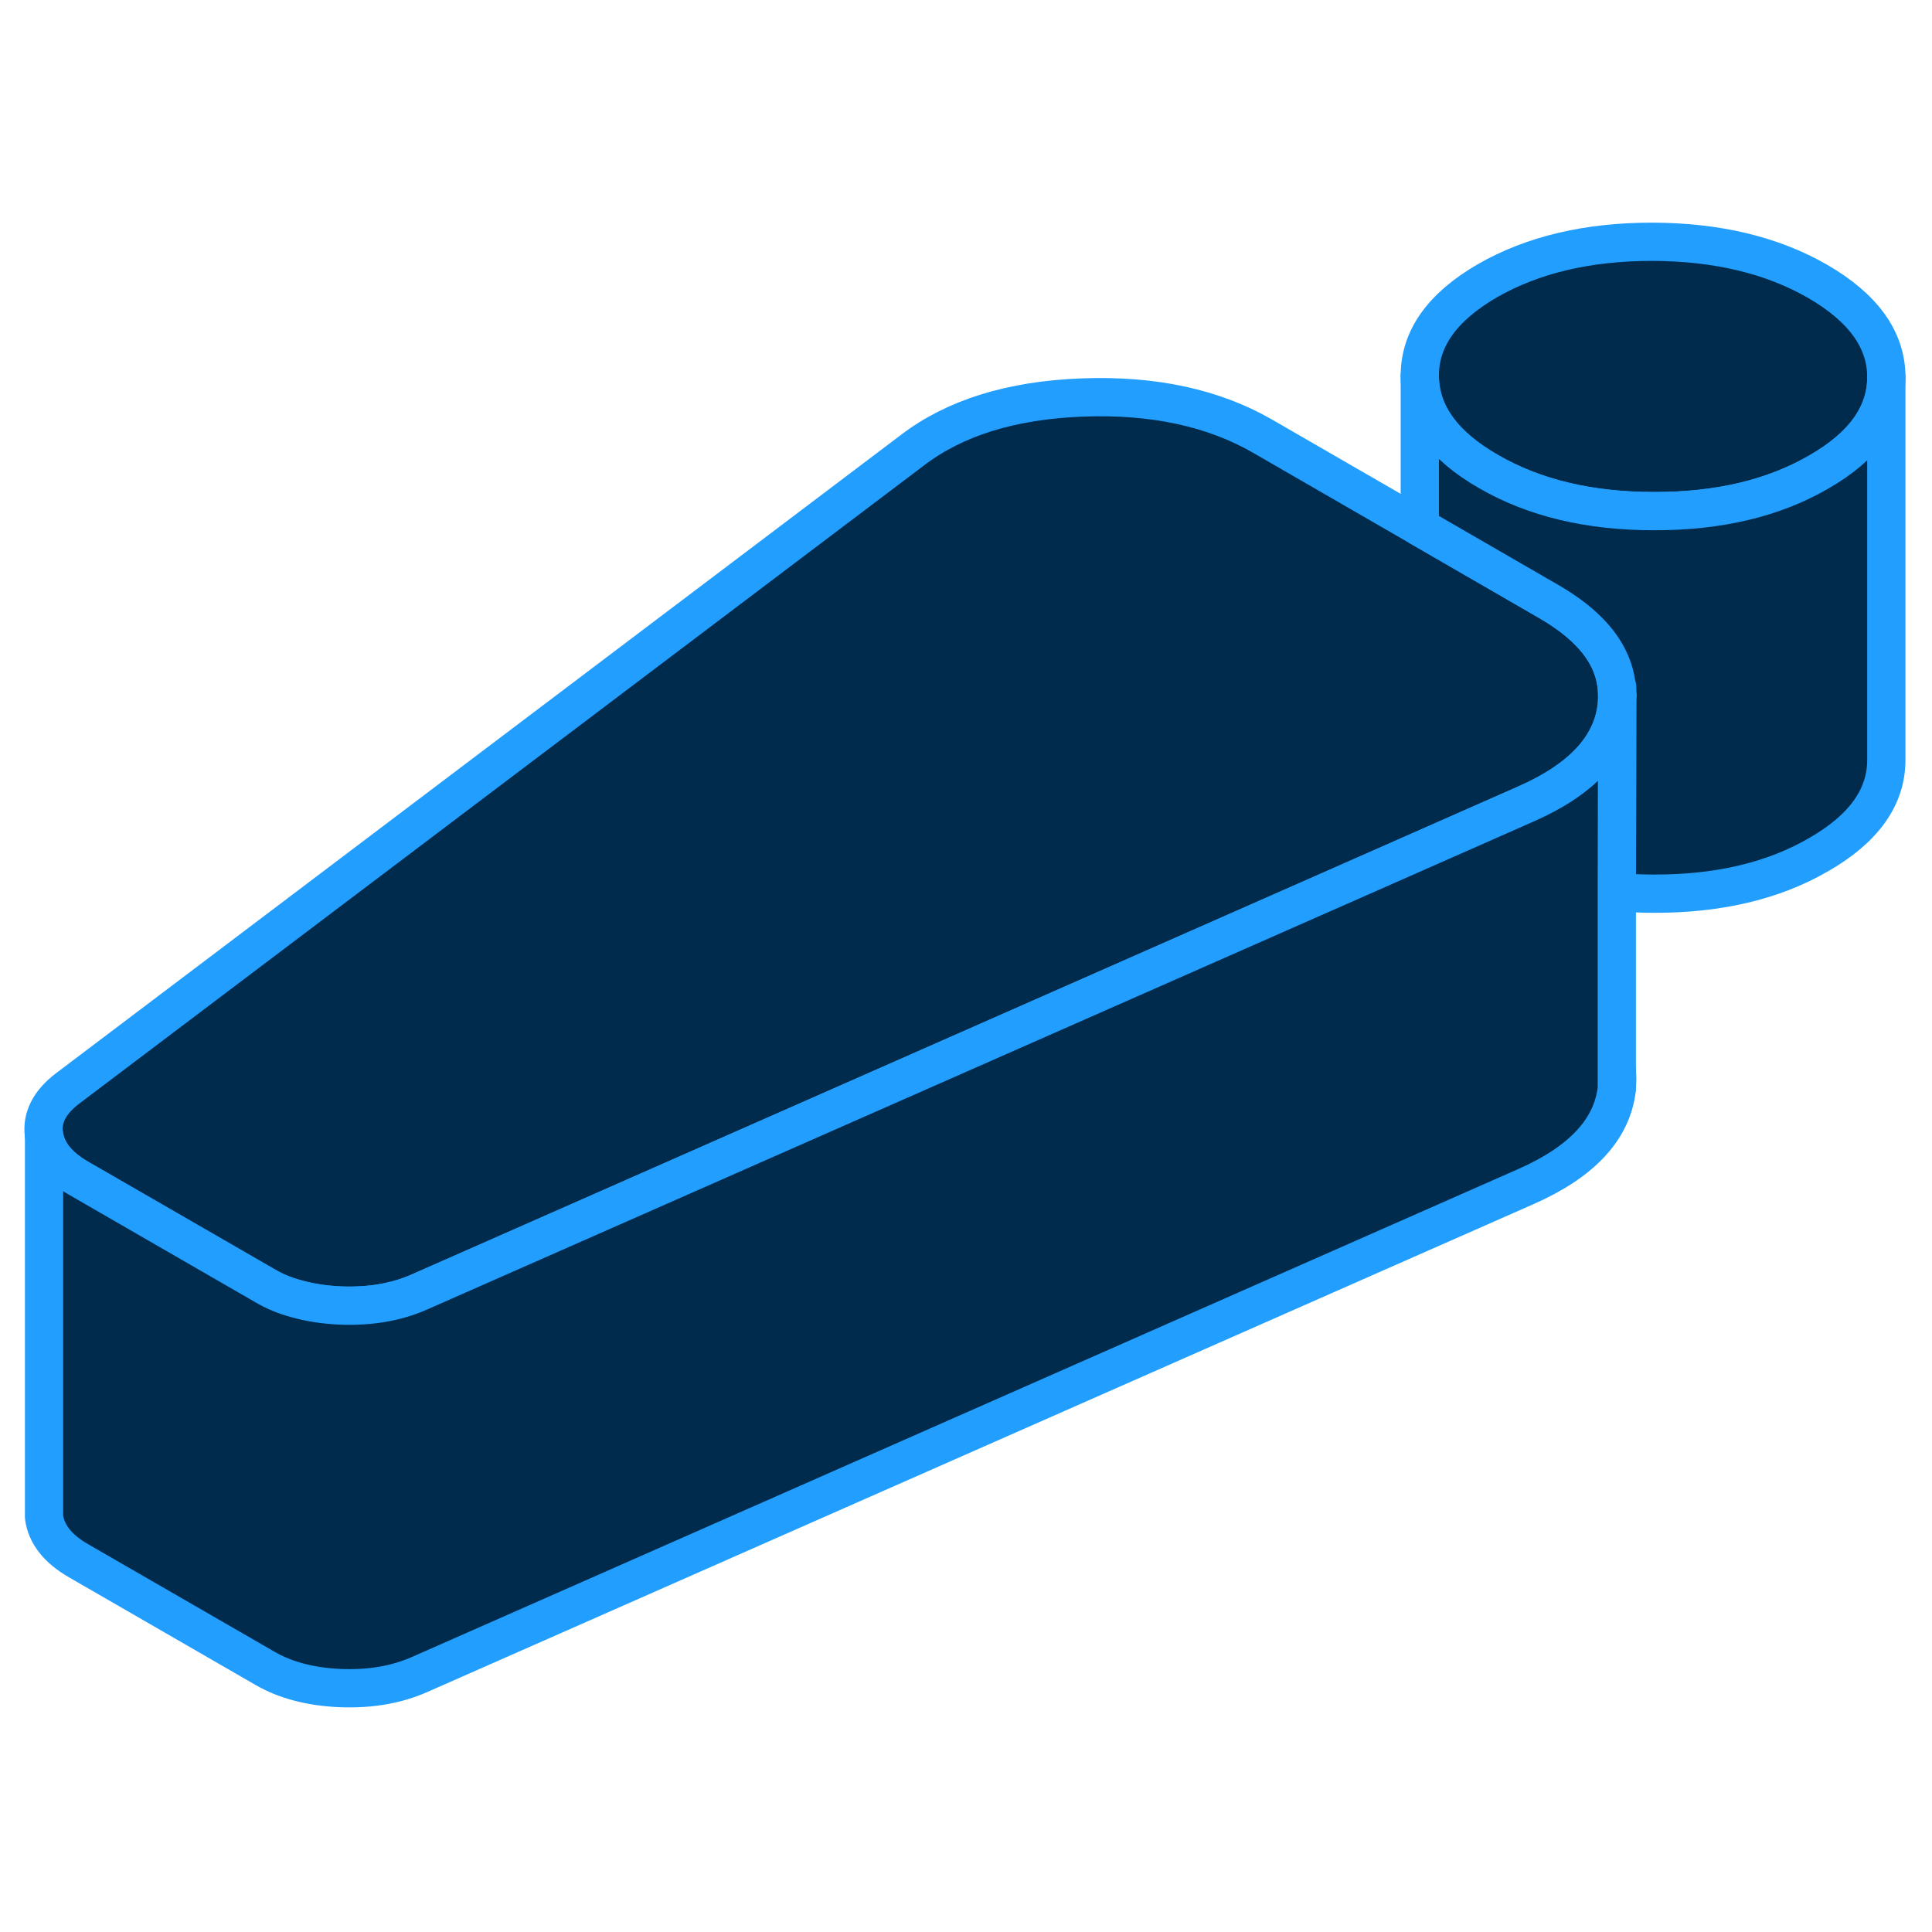
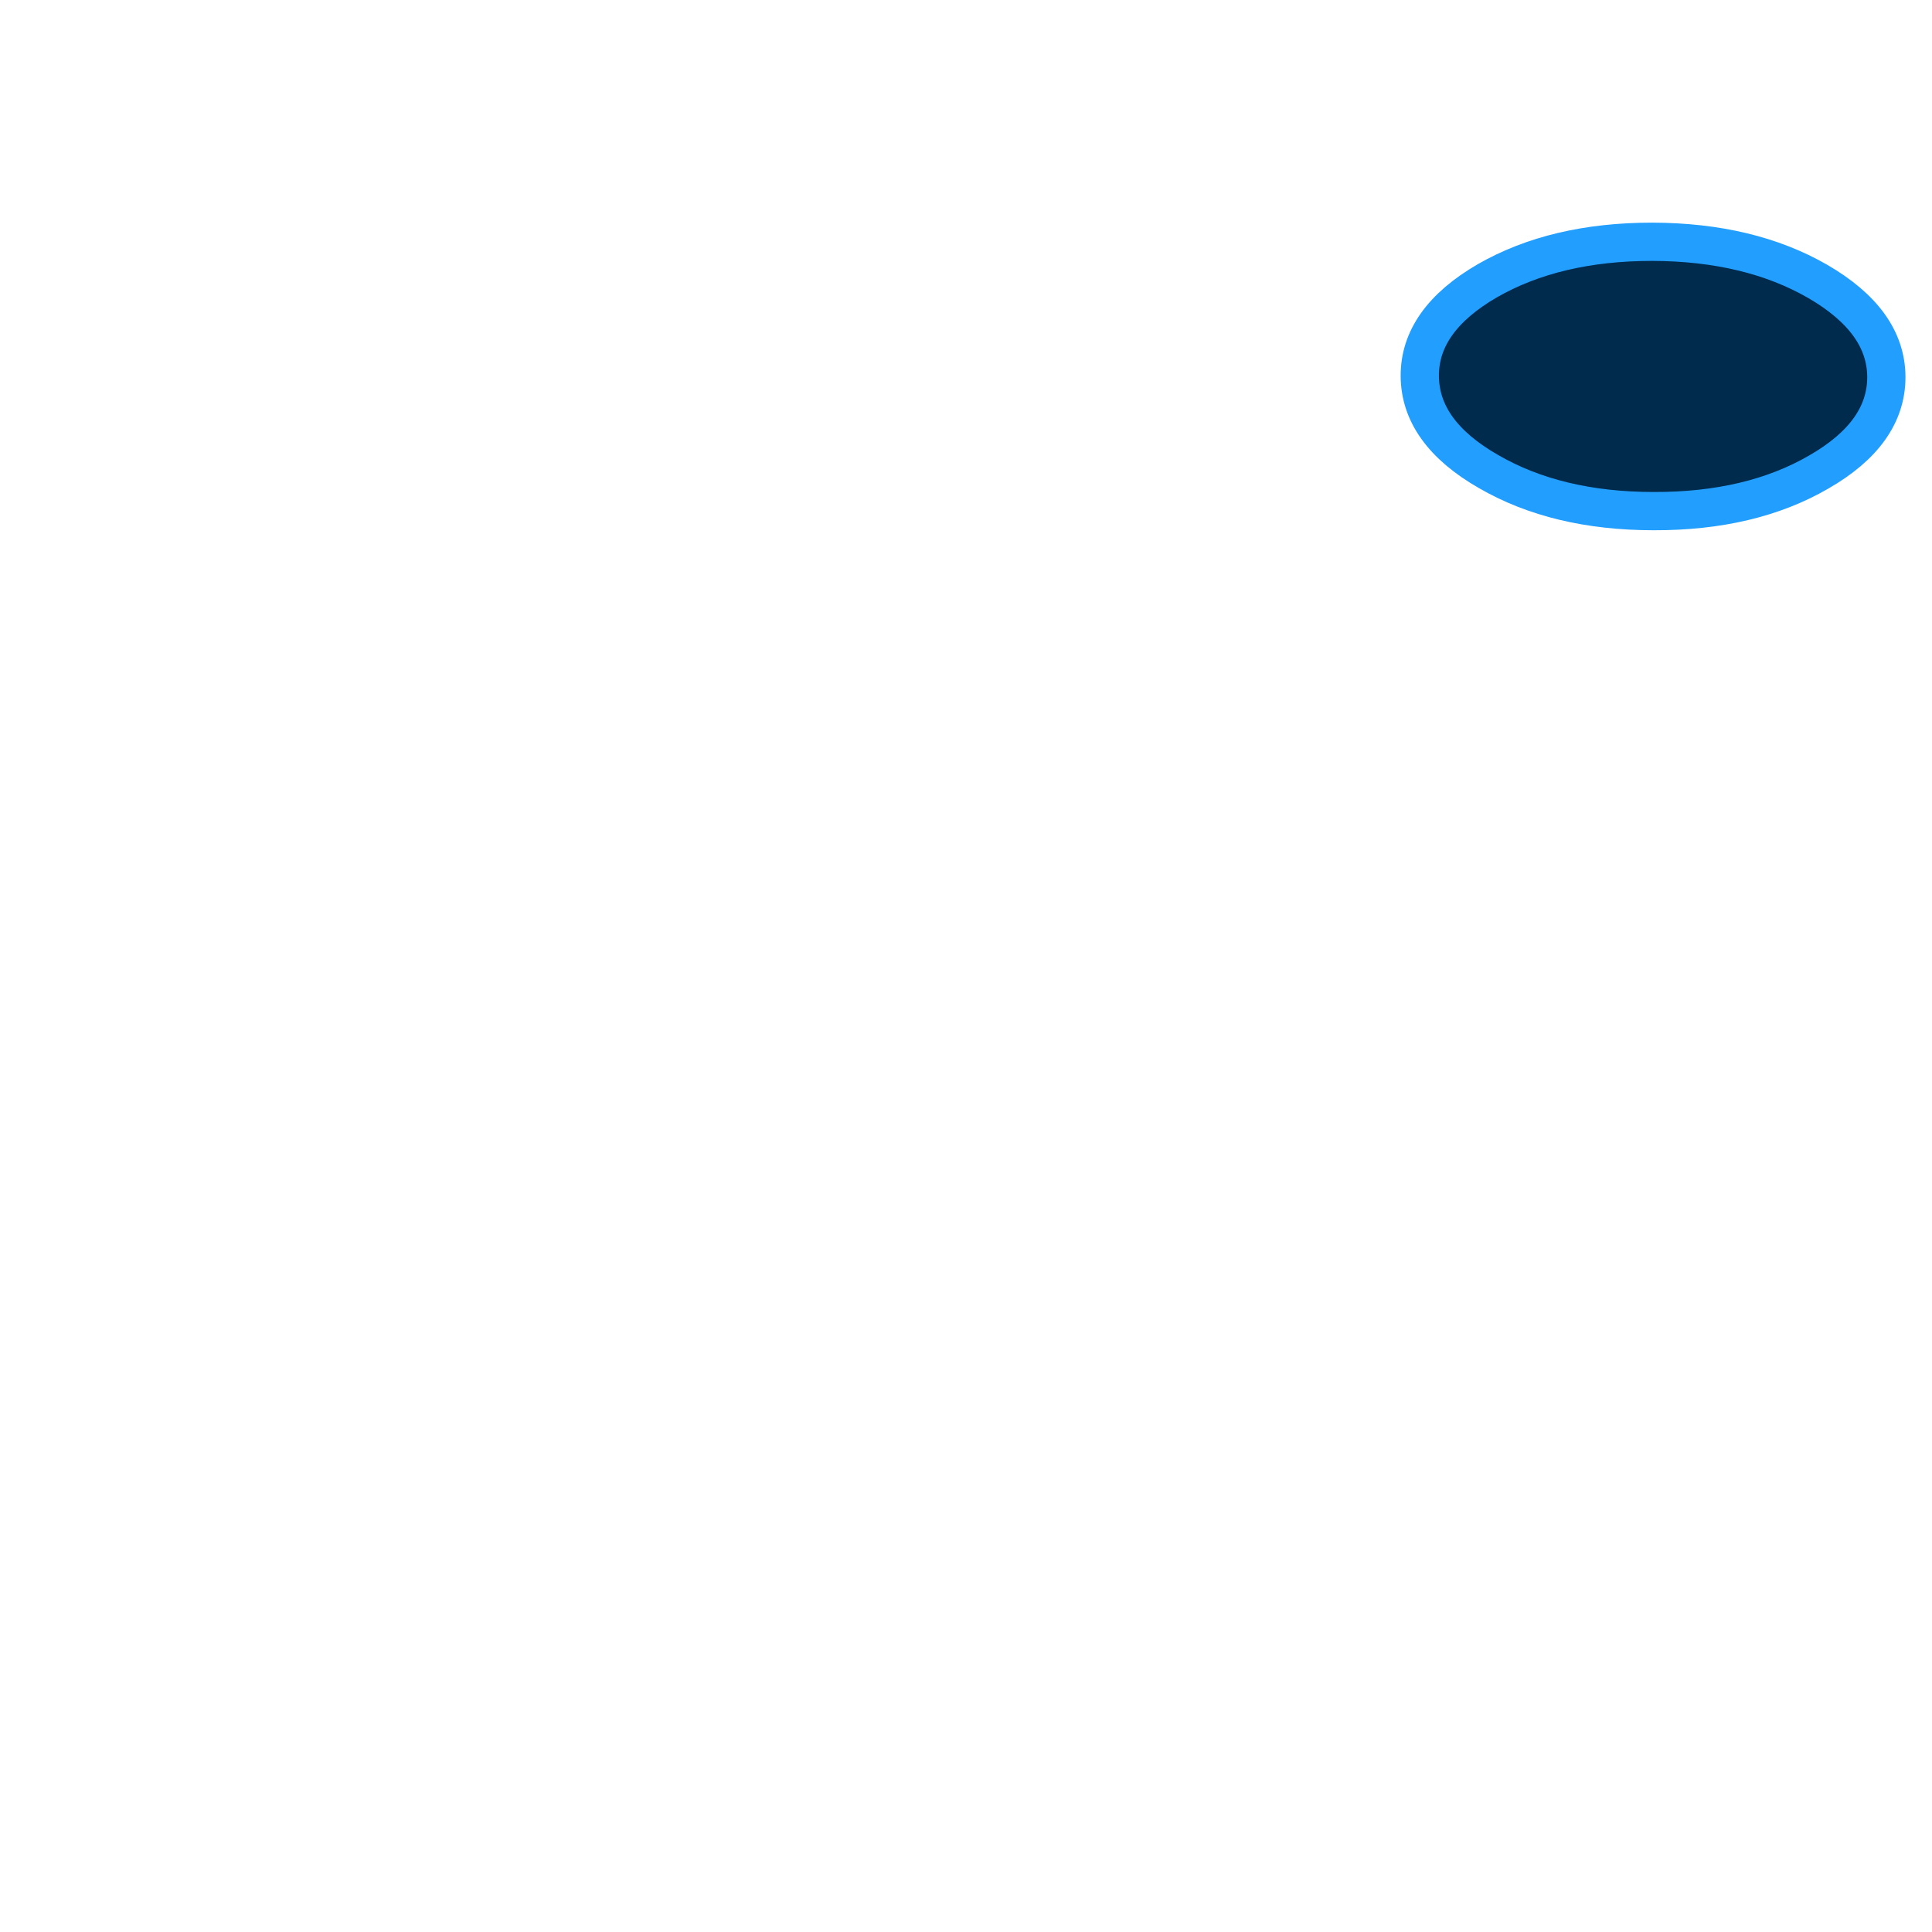
<svg xmlns="http://www.w3.org/2000/svg" width="80" height="80" viewBox="0 0 101 81" fill="#002B4D" stroke-width="2px" stroke-linecap="round" stroke-linejoin="round">
-   <path d="M84.513 45.889V46.91C84.553 46.559 84.553 46.219 84.513 45.889Z" stroke="#229EFF" stroke-linejoin="round" />
-   <path d="M84.543 26.349V26.38C84.543 26.559 84.533 26.73 84.513 26.91C84.273 29.04 82.683 30.75 79.743 32.039L76.253 33.58L71.203 35.809L21.923 57.539C20.703 58.08 19.323 58.309 17.773 58.249C16.933 58.209 16.163 58.09 15.463 57.889C14.873 57.73 14.323 57.499 13.833 57.209L4.093 51.59C3.003 50.959 2.413 50.2 2.293 49.309C2.183 48.419 2.593 47.62 3.523 46.91L47.693 13.54C49.913 11.839 52.883 10.919 56.583 10.78C60.283 10.639 63.443 11.319 66.033 12.819L74.223 17.549L80.973 21.45C81.763 21.91 82.423 22.39 82.953 22.91C84.013 23.939 84.533 25.079 84.543 26.349Z" stroke="#229EFF" stroke-linejoin="round" />
  <path d="M98.613 9.699V9.719C98.613 11.669 97.433 13.329 95.073 14.68C92.713 16.049 89.833 16.73 86.453 16.72C83.073 16.72 80.193 16.029 77.813 14.649C75.423 13.28 74.233 11.61 74.223 9.659C74.213 7.709 75.393 6.049 77.753 4.679C80.123 3.319 82.993 2.639 86.373 2.639C89.763 2.649 92.643 3.339 95.023 4.709C97.403 6.089 98.603 7.749 98.613 9.699Z" stroke="#229EFF" stroke-linejoin="round" />
-   <path d="M98.612 9.719V29.7C98.623 31.66 97.443 33.319 95.073 34.679C92.713 36.05 89.833 36.73 86.453 36.719C85.793 36.719 85.143 36.69 84.523 36.63L84.543 26.38V26.349C84.533 25.079 84.013 23.939 82.953 22.91C82.423 22.39 81.763 21.91 80.973 21.45L74.223 17.549V9.659C74.233 11.61 75.423 13.28 77.813 14.649C80.193 16.029 83.073 16.72 86.453 16.72C89.833 16.73 92.713 16.049 95.073 14.68C97.433 13.329 98.612 11.669 98.612 9.719Z" stroke="#229EFF" stroke-linejoin="round" />
-   <path d="M84.543 26.38L84.523 36.63V45.889V46.91C84.283 49.039 82.693 50.749 79.753 52.039L21.933 77.54C20.713 78.079 19.333 78.309 17.783 78.249C16.243 78.18 14.923 77.84 13.843 77.21L4.103 71.59C3.013 70.96 2.423 70.2 2.303 69.309V49.309C2.423 50.2 3.013 50.959 4.103 51.59L13.843 57.209C14.333 57.499 14.883 57.73 15.473 57.889C16.173 58.09 16.943 58.209 17.783 58.249C19.333 58.309 20.713 58.08 21.933 57.539L71.213 35.809L76.263 33.58L79.753 32.039C82.693 30.75 84.283 29.04 84.523 26.91C84.543 26.73 84.553 26.559 84.553 26.38H84.543Z" stroke="#229EFF" stroke-linejoin="round" />
-   <path d="M84.543 26.349V25.93" stroke="#229EFF" stroke-linejoin="round" />
</svg>